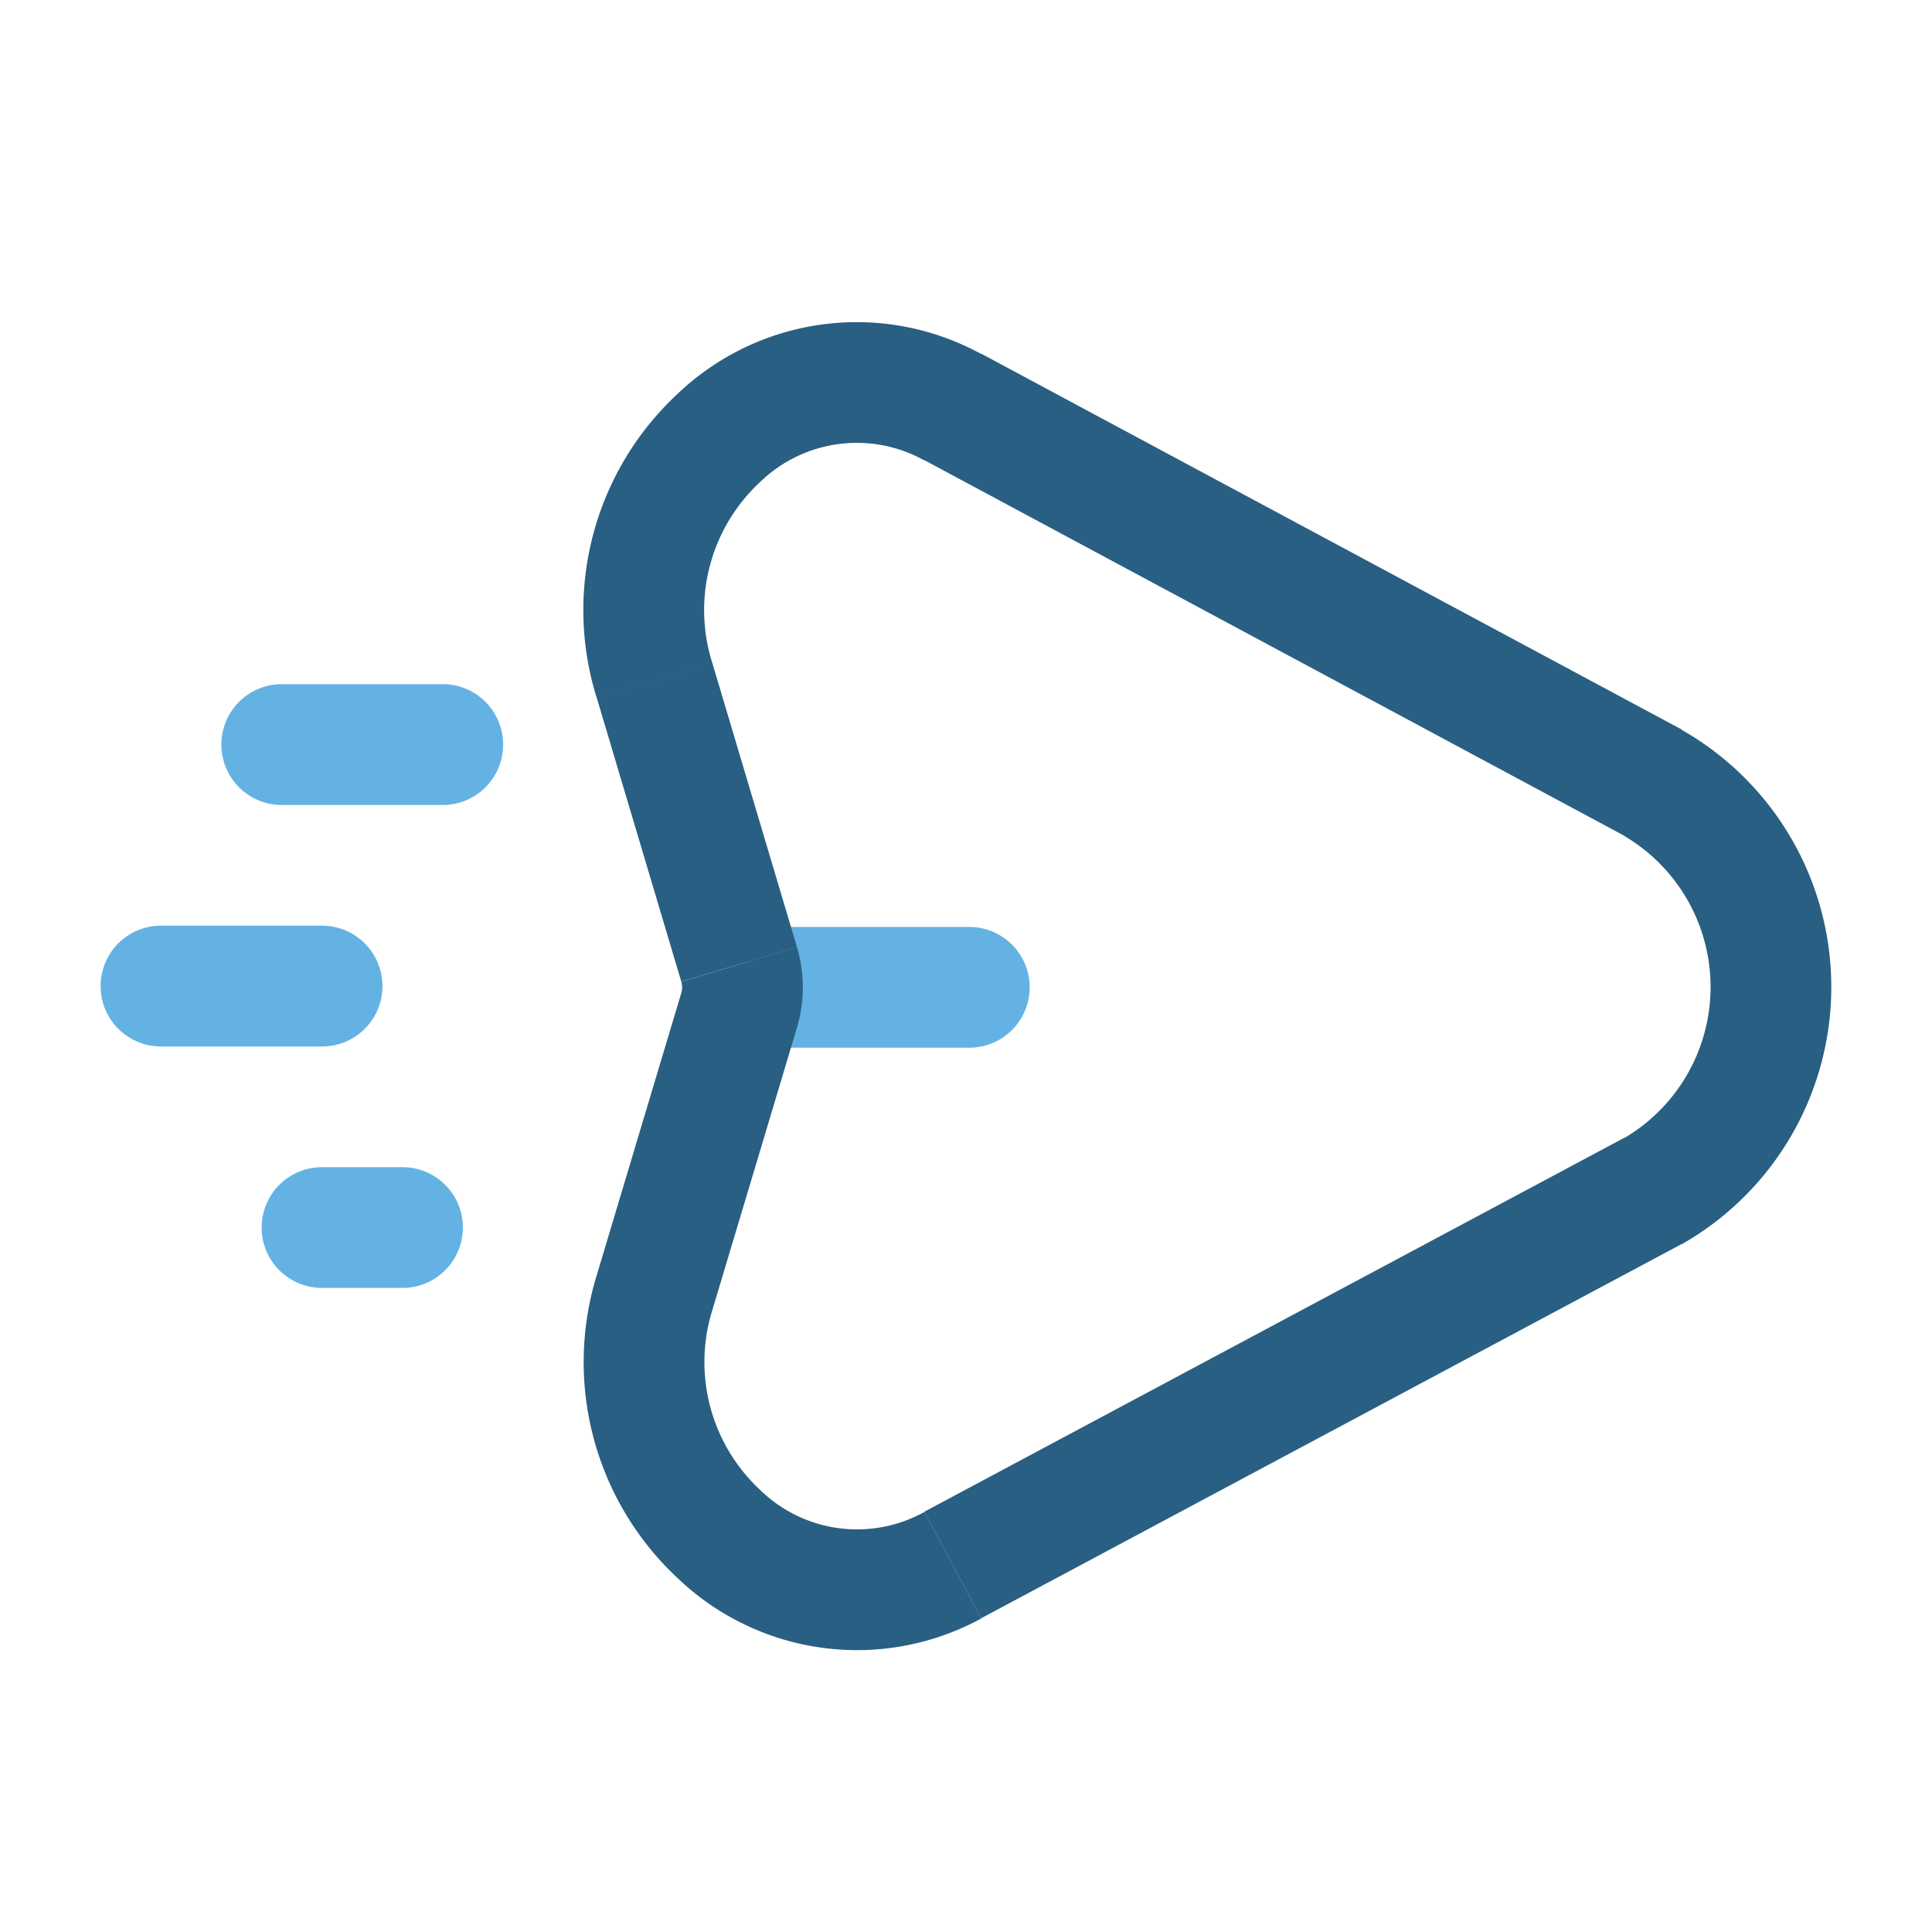
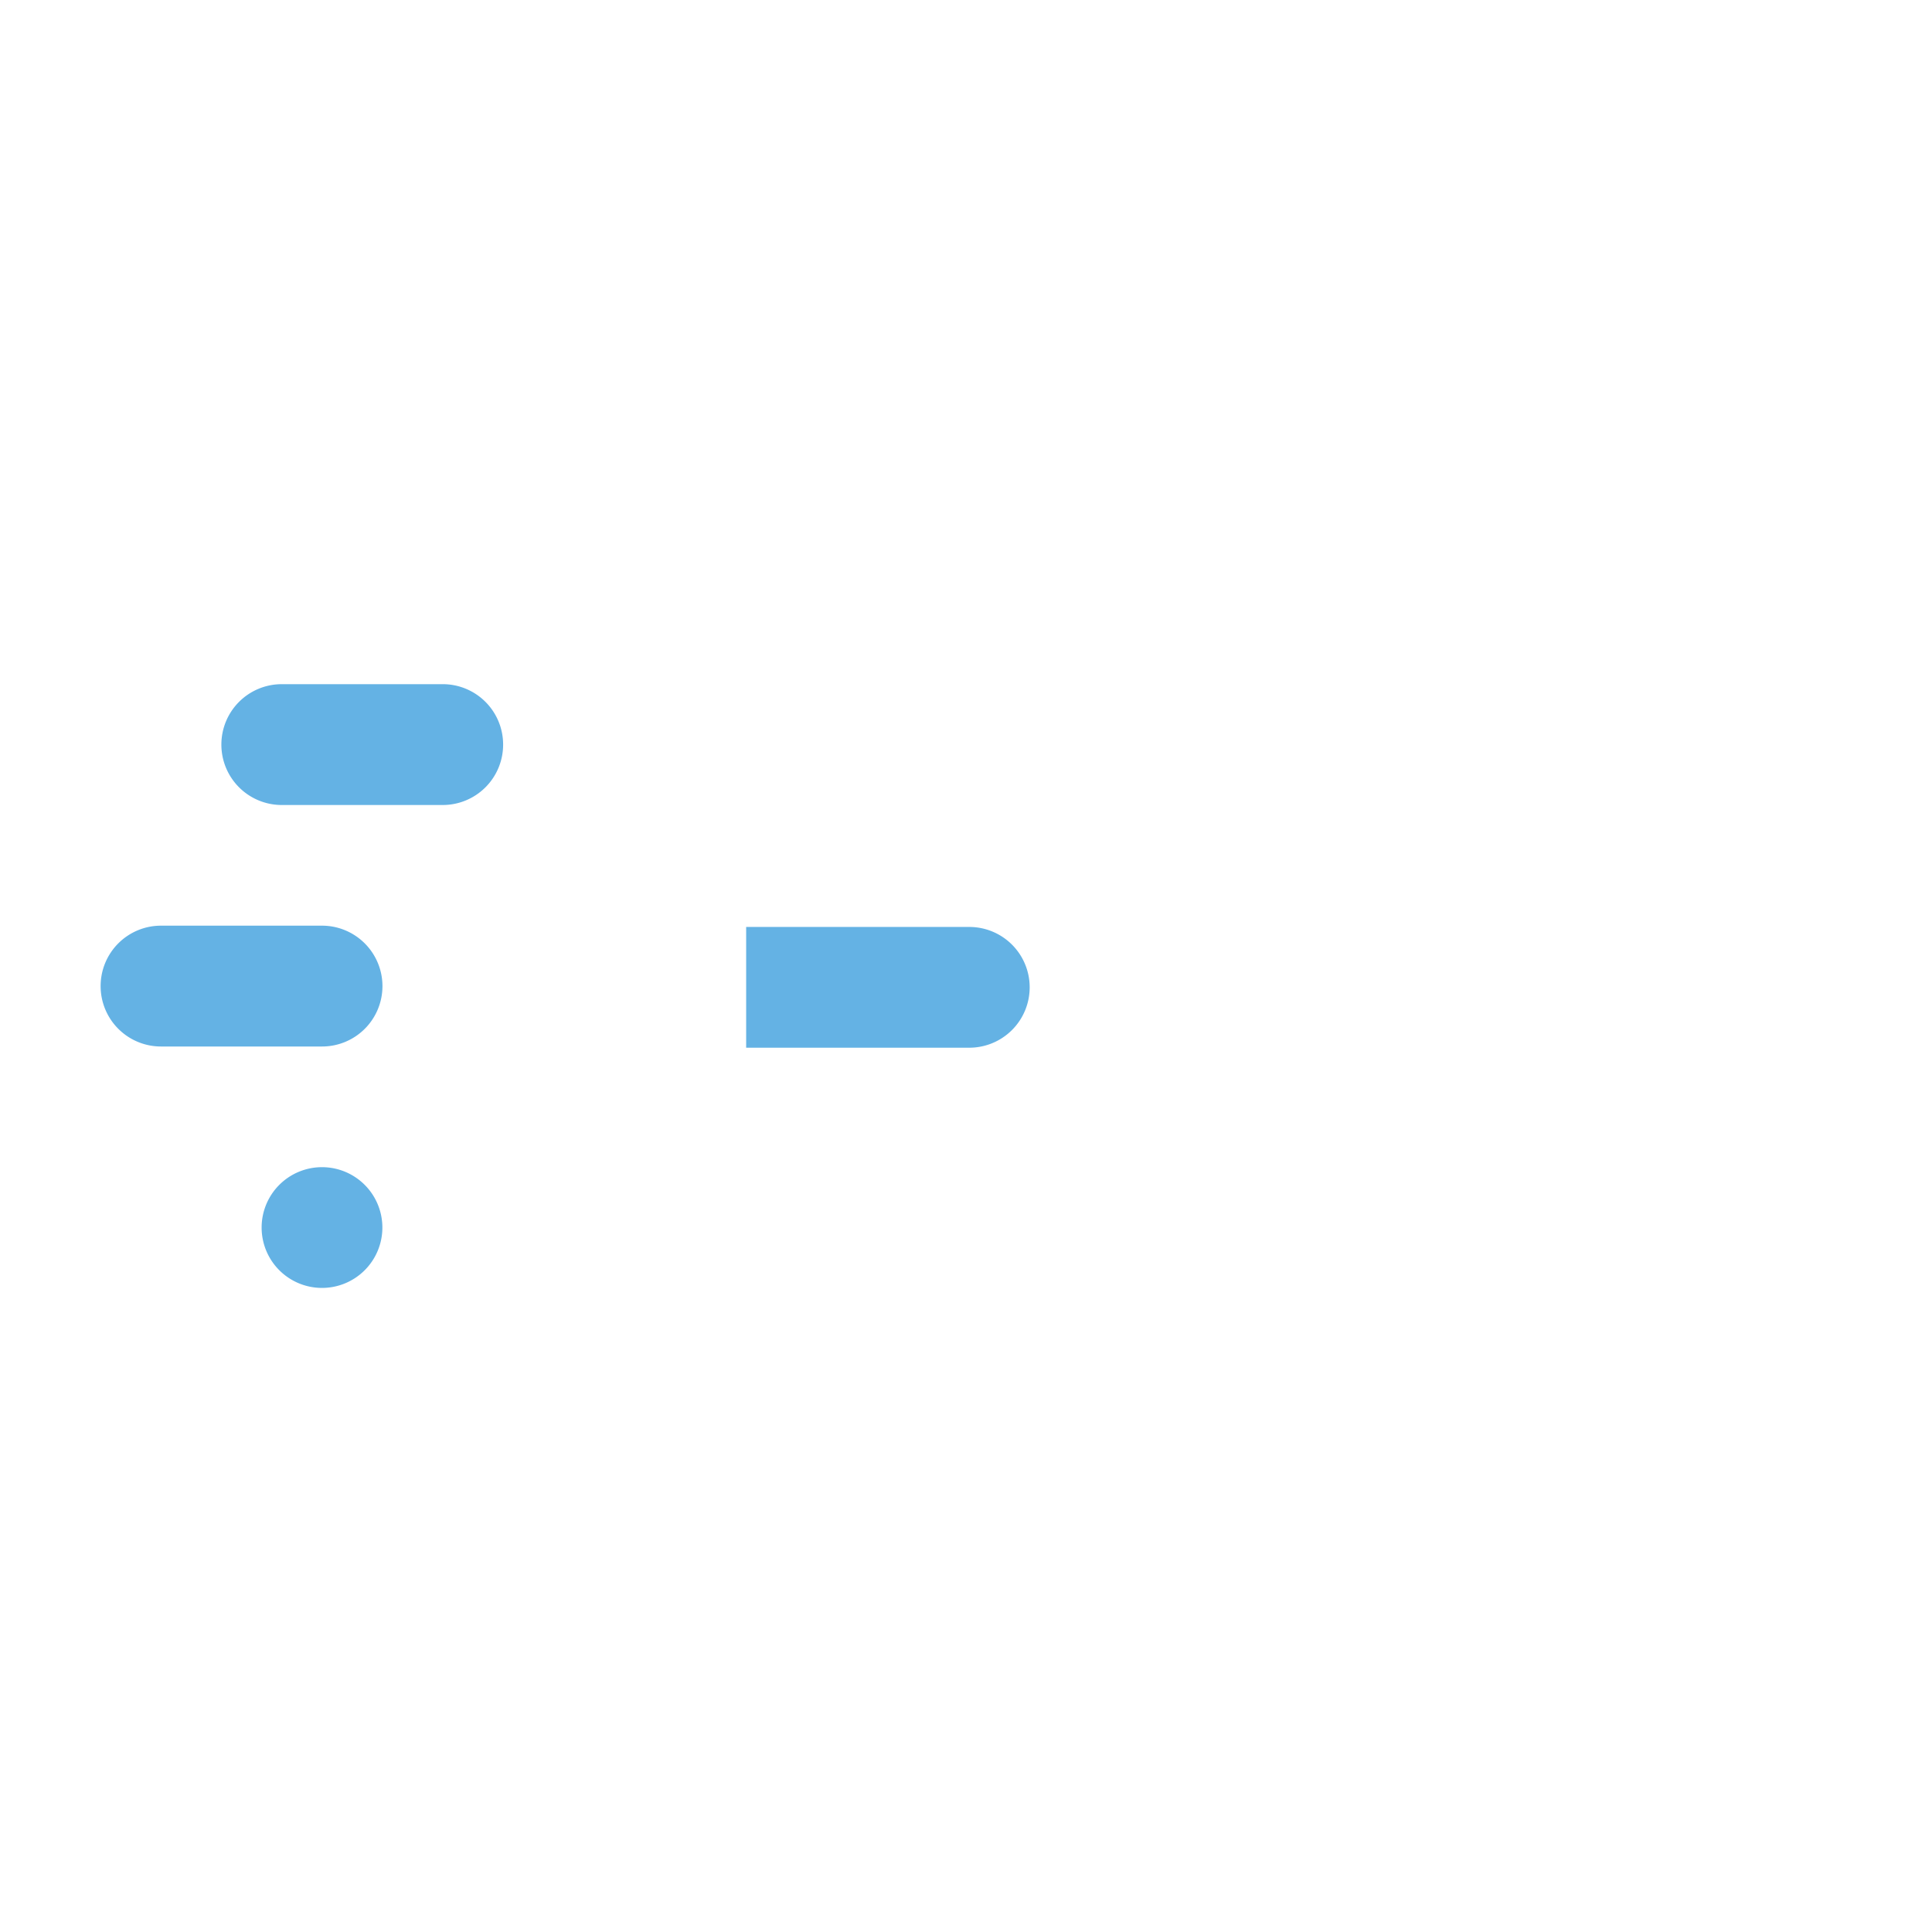
<svg xmlns="http://www.w3.org/2000/svg" width="24" height="24" viewBox="0 0 24 24">
  <g id="Send3" transform="translate(1 -0.551)">
    <rect id="Rectangle_68" data-name="Rectangle 68" width="24" height="24" transform="translate(-1 0.551)" fill="none" />
-     <path id="Union_10" data-name="Union 10" d="M-2861.25-1782.751a.75.75,0,0,1-.75-.75.75.75,0,0,1,.75-.75h1a.75.75,0,0,1,.75.75.75.75,0,0,1-.75.75Zm5.269-2.984v-1.5h2.773a.75.75,0,0,1,.749.75.75.75,0,0,1-.749.75h-2.773Zm-7.269-.015a.75.75,0,0,1-.75-.75.75.75,0,0,1,.75-.751h2a.751.751,0,0,1,.751.751.75.75,0,0,1-.751.75Zm1.5-3a.75.75,0,0,1-.75-.751.75.75,0,0,1,.75-.75h2a.75.75,0,0,1,.75.75.75.75,0,0,1-.75.751Z" transform="translate(2864.25 1799.301)" fill="#64b2e4" />
-     <path id="Path_46" data-name="Path 46" d="M11.837,4.809l.354-.661-.354.66Zm8.7,4.668-.354.66Zm0,5.068.353.662Zm-8.7,4.648-.354-.661Zm-3.7-3.4-.719-.215ZM8.131,8.2l-.718.215L8.131,8.2Zm1.052,3.526-.72.214Zm2.3-6.26,8.7,4.669.709-1.322-8.7-4.668-.709,1.321Zm8.7,8.415-8.7,4.648.707,1.323,8.7-4.648-.707-1.323ZM8.854,16.008,9.9,12.516l-1.437-.43L7.417,15.578l1.437.43ZM9.9,11.514,8.85,7.99l-1.437.428,1.05,3.525L9.9,11.514Zm1.583,7.018a1.724,1.724,0,0,1-2.043-.276,2.169,2.169,0,0,1-.586-2.248l-1.437-.43a3.669,3.669,0,0,0,1.008,3.783,3.224,3.224,0,0,0,3.765.494Zm8.7-8.394a2.178,2.178,0,0,1,0,3.746l.707,1.323a3.676,3.676,0,0,0,0-6.391l-.71,1.322ZM12.19,4.148a3.224,3.224,0,0,0-3.766.488A3.667,3.667,0,0,0,7.412,8.418L8.85,7.99a2.169,2.169,0,0,1,.588-2.248,1.725,1.725,0,0,1,2.044-.273l.71-1.321ZM9.9,12.516a1.75,1.75,0,0,0,0-1l-1.437.429a.25.25,0,0,1,0,.143Z" transform="translate(-1 0.801)" fill="#295f82" />
+     <path id="Union_10" data-name="Union 10" d="M-2861.25-1782.751a.75.75,0,0,1-.75-.75.75.75,0,0,1,.75-.75a.75.75,0,0,1,.75.75.75.75,0,0,1-.75.75Zm5.269-2.984v-1.5h2.773a.75.75,0,0,1,.749.75.75.75,0,0,1-.749.75h-2.773Zm-7.269-.015a.75.75,0,0,1-.75-.75.75.75,0,0,1,.75-.751h2a.751.751,0,0,1,.751.751.75.75,0,0,1-.751.75Zm1.5-3a.75.75,0,0,1-.75-.751.75.75,0,0,1,.75-.75h2a.75.75,0,0,1,.75.75.75.75,0,0,1-.75.751Z" transform="translate(2864.25 1799.301)" fill="#64b2e4" />
  </g>
</svg>